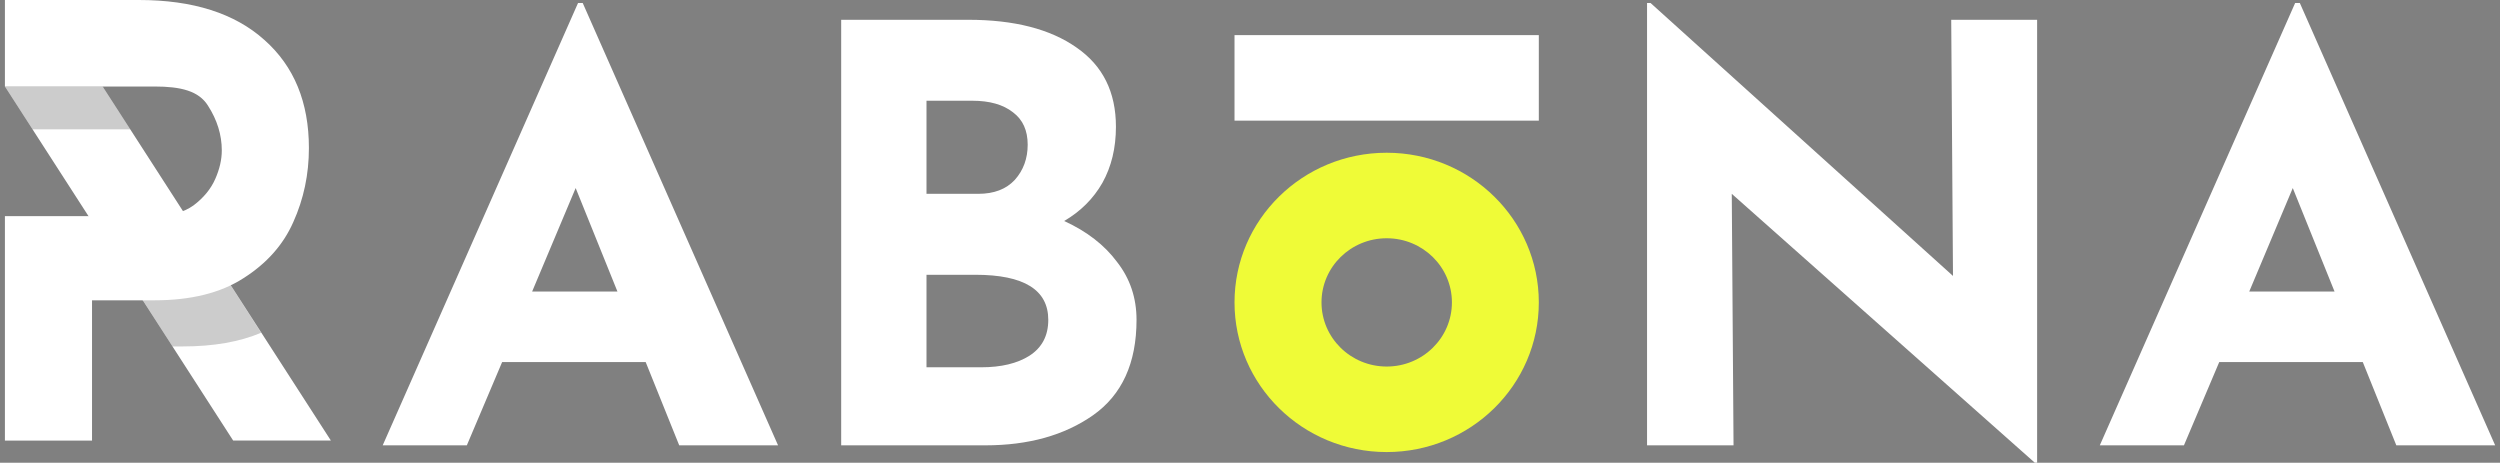
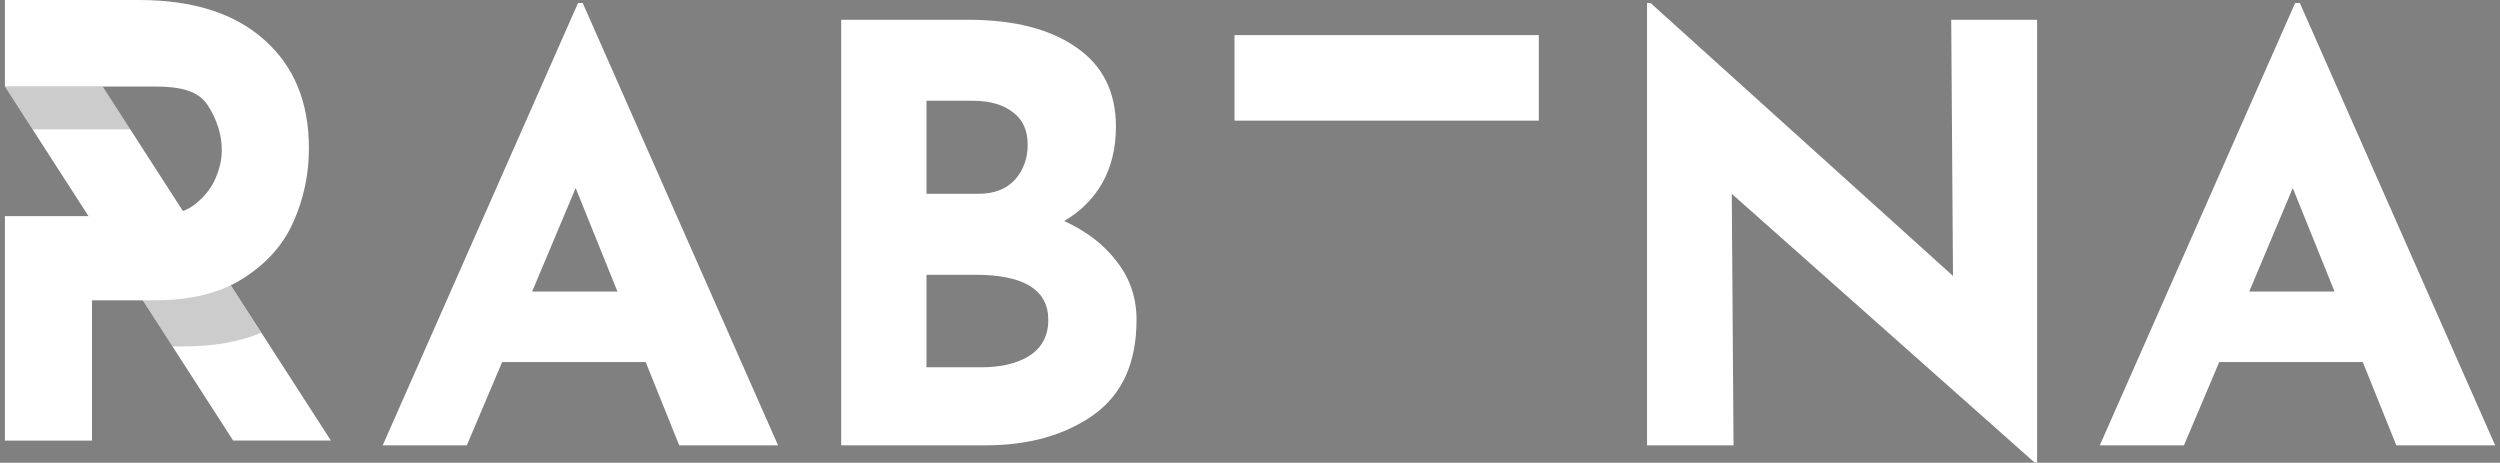
<svg xmlns="http://www.w3.org/2000/svg" width="362" height="67" viewBox="0 0 362 67" fill="none">
  <rect x="0" y="0" width="362" height="67" fill="#808080" stroke="none" />
  <path d="M0.711 12.523H14.86L47.913 63.794H33.764L0.711 12.523Z" fill="white" />
  <path opacity="0.2" fill-rule="evenodd" clip-rule="evenodd" d="M24.979 50.164L17.148 37.975H26.481C28.171 37.975 29.562 37.743 30.812 37.281L37.815 48.183C34.692 49.503 30.91 50.164 26.486 50.164H24.979Z" fill="black" />
  <path opacity="0.2" fill-rule="evenodd" clip-rule="evenodd" d="M18.862 18.731L14.86 12.523H0.711L4.713 18.731H18.862Z" fill="black" />
  <path fill-rule="evenodd" clip-rule="evenodd" d="M38.293 5.792C34.001 1.931 27.94 0 20.111 0H0.711L0.711 12.526H13.325H22.373C26.201 12.526 28.781 13.169 30.115 15.301C31.449 17.376 32.116 19.537 32.116 21.785C32.116 23.111 31.797 24.494 31.159 25.935C30.521 27.375 29.477 28.643 28.027 29.738C26.578 30.776 24.664 31.294 22.286 31.294H13.325H0.711V63.797H13.325V43.484H22.373C27.65 43.484 31.942 42.417 35.248 40.285C38.612 38.153 41.019 35.444 42.469 32.159C43.977 28.816 44.73 25.243 44.73 21.439C44.73 14.812 42.585 9.596 38.293 5.792Z" fill="white" />
  <path d="M93.495 52.429H72.708L67.597 64.485H55.414L83.698 0.438H84.379L112.663 64.485H98.351L93.495 52.429ZM89.406 42.215L83.357 27.229L77.053 42.215H89.406Z" fill="white" />
  <path d="M154.091 32.001C157.385 33.508 159.941 35.489 161.758 37.945C163.633 40.345 164.57 43.136 164.57 46.318C164.57 52.569 162.468 57.173 158.266 60.132C154.12 63.034 148.923 64.485 142.675 64.485H121.803V2.865H140.205C146.85 2.865 152.075 4.205 155.88 6.884C159.685 9.507 161.588 13.331 161.588 18.354C161.588 21.424 160.935 24.131 159.629 26.475C158.322 28.764 156.477 30.605 154.091 32.001ZM134.156 28.066H141.653C143.925 28.066 145.686 27.396 146.935 26.057C148.184 24.661 148.809 22.959 148.809 20.95C148.809 18.884 148.099 17.322 146.679 16.261C145.26 15.145 143.3 14.587 140.801 14.587H134.156V28.066ZM142.079 53.183C144.976 53.183 147.304 52.625 149.065 51.508C150.882 50.336 151.791 48.606 151.791 46.318C151.791 41.964 148.27 39.787 141.227 39.787H134.156V53.183H142.079Z" fill="white" />
  <path d="M294.975 2.865V66.997H294.634L250.76 28.066L251.016 64.485H238.493V0.438H239.004L282.793 39.955L282.537 2.865H294.975Z" fill="white" />
  <path d="M342.132 52.429H321.345L316.234 64.485H304.051L332.335 0.438H333.017L361.301 64.485H346.988L342.132 52.429ZM338.043 42.215L331.994 27.229L325.69 42.215H338.043Z" fill="white" />
  <rect x="178.758" y="5.086" width="44.062" height="12.383" fill="white" />
-   <path fill-rule="evenodd" clip-rule="evenodd" d="M200.789 65.458C212.956 65.458 222.82 55.756 222.82 43.788C222.82 31.819 212.956 22.117 200.789 22.117C188.621 22.117 178.758 31.819 178.758 43.788C178.758 55.756 188.621 65.458 200.789 65.458ZM200.796 53.075C206.01 53.075 210.238 48.916 210.238 43.787C210.238 38.658 206.01 34.5 200.796 34.5C195.581 34.5 191.354 38.658 191.354 43.787C191.354 48.916 195.581 53.075 200.796 53.075Z" fill="#EFFB37" />
</svg>